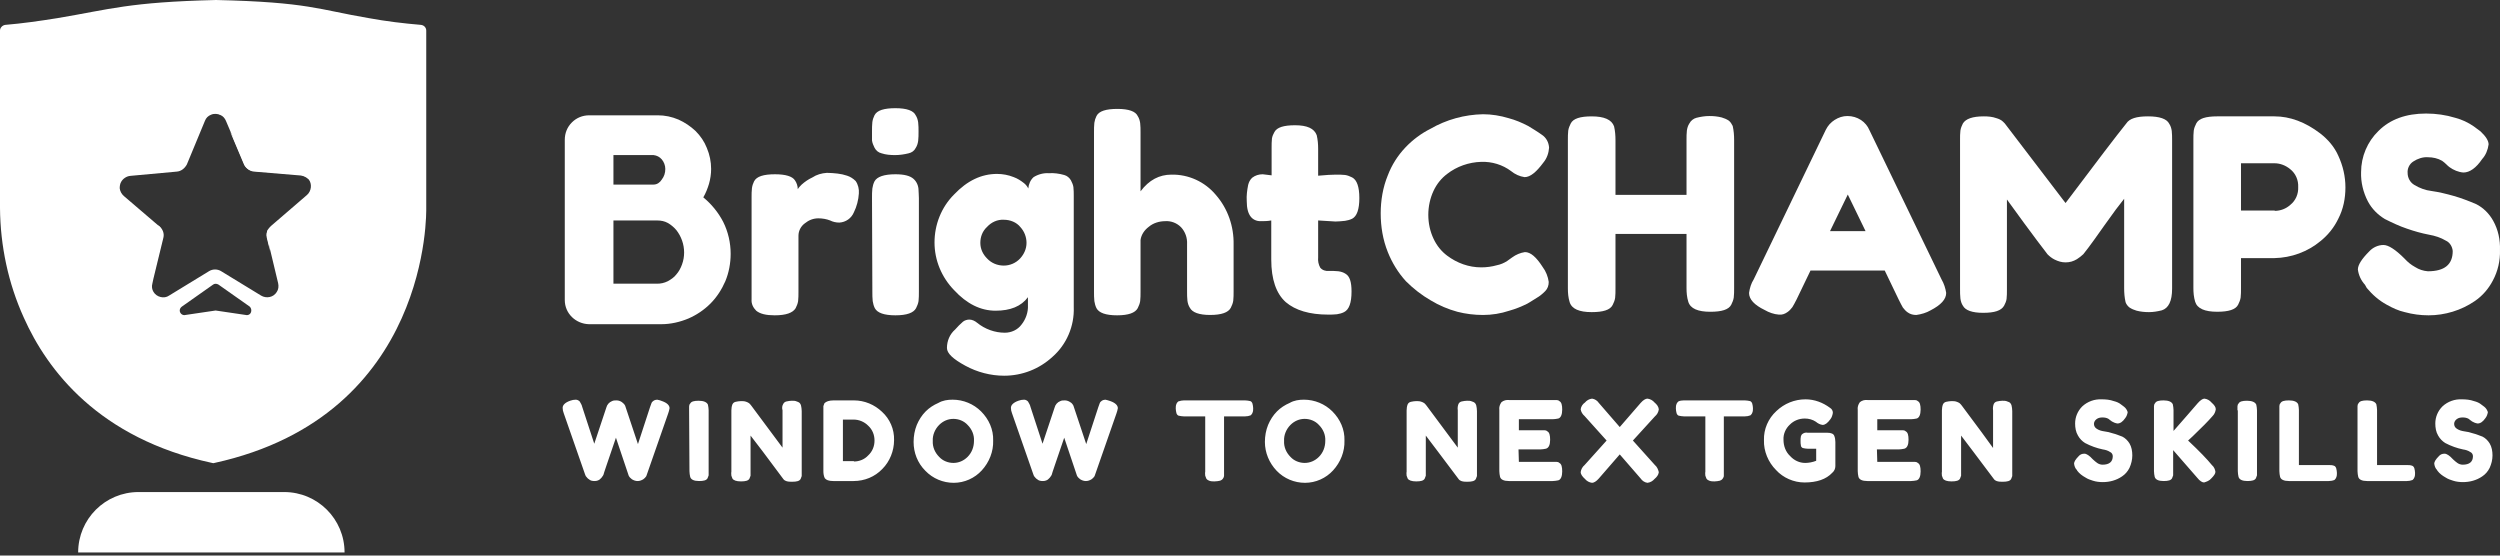
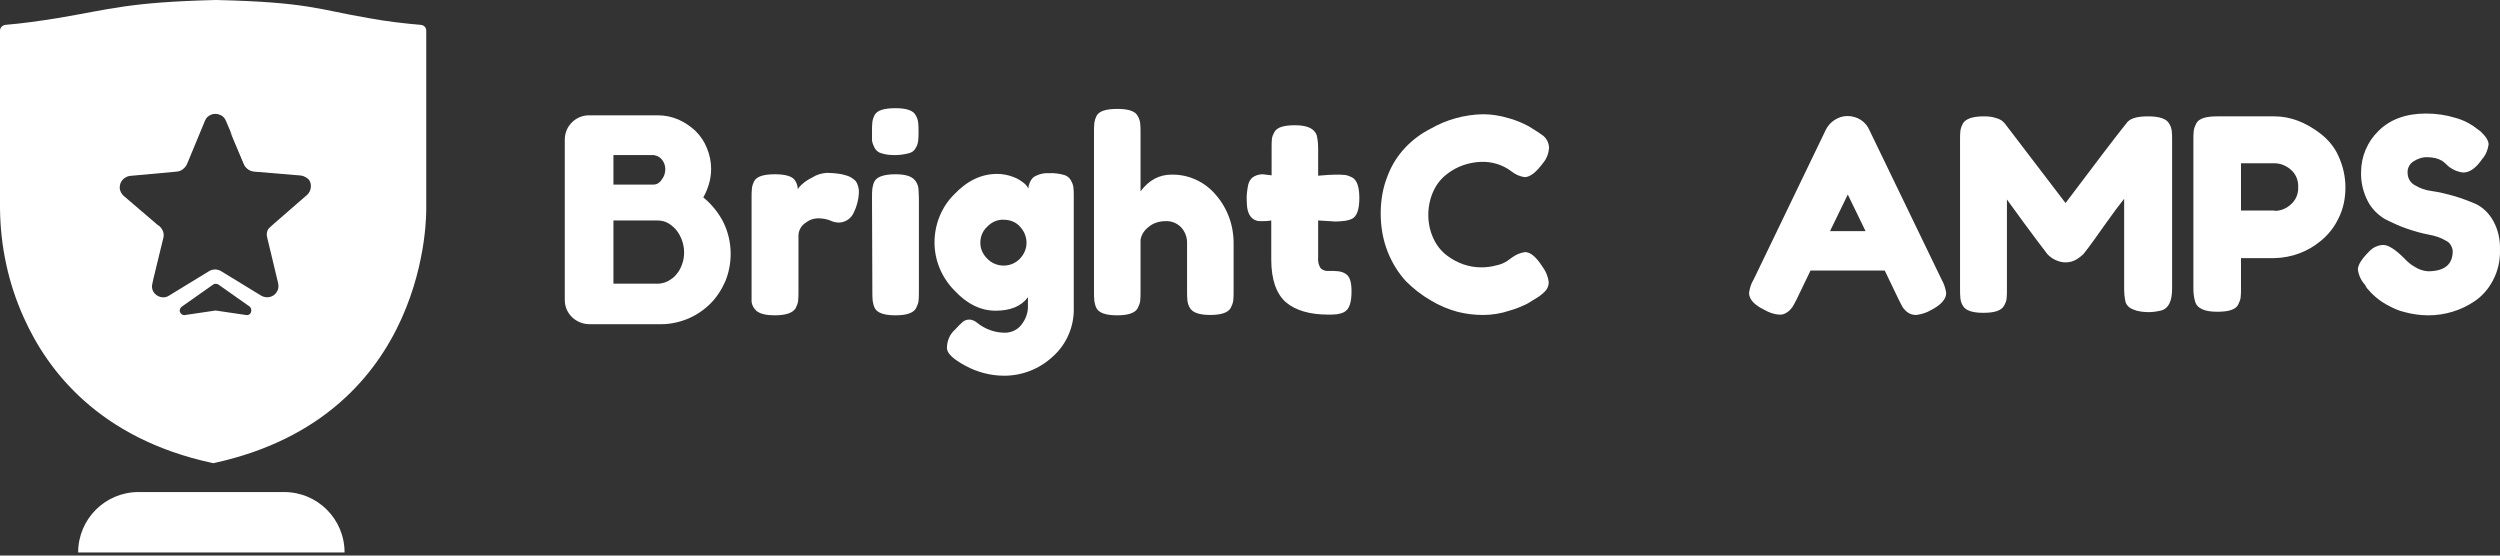
<svg xmlns="http://www.w3.org/2000/svg" width="171" height="38" viewBox="0 0 171 38" fill="none">
  <rect x="0" y="0" width="171" height="38" fill="#333333" stroke="none" />
-   <path d="M29.155 14.24V2.09C29.155 1.895 29.01 1.725 28.791 1.701C27.625 1.604 26.41 1.458 25.219 1.239C21.769 0.656 21.113 0.146 14.772 0C8.795 0.146 7.556 0.632 3.936 1.239C2.721 1.434 1.531 1.604 0.364 1.701C0.17 1.725 0 1.895 0 2.09V14.24C0.024 16.816 0.559 19.368 1.628 21.725C3.231 25.321 6.754 29.987 14.505 31.664C14.553 31.688 14.626 31.688 14.675 31.664C29.496 28.407 29.155 14.362 29.155 14.24ZM17.129 21.433C17.08 21.506 16.983 21.555 16.886 21.555L14.748 21.239L12.61 21.555C12.44 21.555 12.294 21.409 12.294 21.239C12.294 21.142 12.342 21.044 12.44 20.971L14.578 19.465C14.675 19.392 14.821 19.392 14.942 19.465L17.08 20.971C17.202 21.093 17.226 21.287 17.129 21.433ZM20.992 13.341L18.538 15.455C18.465 15.528 18.392 15.601 18.344 15.674C18.246 15.844 18.222 16.038 18.271 16.233L18.489 17.132L19.024 19.368C19.073 19.586 19.048 19.805 18.927 19.975C18.708 20.34 18.222 20.437 17.858 20.218L15.112 18.541C14.869 18.396 14.553 18.396 14.31 18.541L11.565 20.218C11.395 20.34 11.176 20.364 10.982 20.315C10.569 20.218 10.302 19.805 10.423 19.392L10.496 19.052L11.176 16.257C11.249 15.966 11.128 15.674 10.909 15.479L10.836 15.431L8.479 13.414C8.309 13.268 8.212 13.074 8.188 12.879C8.188 12.733 8.212 12.563 8.285 12.442C8.406 12.223 8.649 12.053 8.917 12.029L12.1 11.737C12.391 11.713 12.634 11.518 12.78 11.251L14.019 8.262C14.092 8.068 14.238 7.922 14.432 7.849C14.651 7.752 14.894 7.776 15.088 7.873C15.258 7.946 15.38 8.092 15.452 8.262L15.793 9.064L16.716 11.251C16.837 11.518 17.08 11.713 17.372 11.737L20.579 12.005C20.725 12.029 20.87 12.077 20.992 12.175C21.041 12.199 21.065 12.248 21.113 12.272C21.356 12.563 21.308 13.074 20.992 13.341Z" fill="white" />
+   <path d="M29.155 14.24V2.09C29.155 1.895 29.01 1.725 28.791 1.701C27.625 1.604 26.41 1.458 25.219 1.239C21.769 0.656 21.113 0.146 14.772 0C8.795 0.146 7.556 0.632 3.936 1.239C2.721 1.434 1.531 1.604 0.364 1.701C0.17 1.725 0 1.895 0 2.09V14.24C0.024 16.816 0.559 19.368 1.628 21.725C3.231 25.321 6.754 29.987 14.505 31.664C14.553 31.688 14.626 31.688 14.675 31.664C29.496 28.407 29.155 14.362 29.155 14.24ZM17.129 21.433C17.08 21.506 16.983 21.555 16.886 21.555L14.748 21.239L12.61 21.555C12.44 21.555 12.294 21.409 12.294 21.239C12.294 21.142 12.342 21.044 12.44 20.971L14.578 19.465C14.675 19.392 14.821 19.392 14.942 19.465L17.08 20.971C17.202 21.093 17.226 21.287 17.129 21.433ZM20.992 13.341C18.465 15.528 18.392 15.601 18.344 15.674C18.246 15.844 18.222 16.038 18.271 16.233L18.489 17.132L19.024 19.368C19.073 19.586 19.048 19.805 18.927 19.975C18.708 20.34 18.222 20.437 17.858 20.218L15.112 18.541C14.869 18.396 14.553 18.396 14.31 18.541L11.565 20.218C11.395 20.34 11.176 20.364 10.982 20.315C10.569 20.218 10.302 19.805 10.423 19.392L10.496 19.052L11.176 16.257C11.249 15.966 11.128 15.674 10.909 15.479L10.836 15.431L8.479 13.414C8.309 13.268 8.212 13.074 8.188 12.879C8.188 12.733 8.212 12.563 8.285 12.442C8.406 12.223 8.649 12.053 8.917 12.029L12.1 11.737C12.391 11.713 12.634 11.518 12.78 11.251L14.019 8.262C14.092 8.068 14.238 7.922 14.432 7.849C14.651 7.752 14.894 7.776 15.088 7.873C15.258 7.946 15.38 8.092 15.452 8.262L15.793 9.064L16.716 11.251C16.837 11.518 17.08 11.713 17.372 11.737L20.579 12.005C20.725 12.029 20.87 12.077 20.992 12.175C21.041 12.199 21.065 12.248 21.113 12.272C21.356 12.563 21.308 13.074 20.992 13.341Z" fill="white" />
  <path d="M11.128 16.257L10.447 19.051L10.787 15.406L10.86 15.455C11.079 15.649 11.176 15.965 11.128 16.257Z" fill="white" />
  <path d="M15.04 7.825C14.845 7.727 14.602 7.703 14.383 7.8C14.189 7.873 14.043 8.019 13.97 8.213L12.731 11.202C12.61 11.47 12.367 11.664 12.051 11.688L8.868 11.98C8.601 12.004 8.358 12.174 8.237 12.393C8.188 12.345 8.164 12.296 8.164 12.223C8.115 12.004 8.261 11.786 8.455 11.737L12.245 10.886L14.213 7.557C14.238 7.509 14.286 7.484 14.311 7.46C14.505 7.339 14.748 7.387 14.894 7.557L15.04 7.825Z" fill="white" />
-   <path d="M18.465 17.155L18.246 16.256C18.198 16.062 18.246 15.867 18.319 15.697L18.465 17.155Z" fill="white" />
  <path d="M20.945 12.126C20.823 12.029 20.677 11.98 20.532 11.956L17.324 11.689C17.033 11.664 16.766 11.47 16.668 11.203L15.745 9.016L16.863 10.911L20.653 11.762C20.726 11.786 20.774 11.81 20.823 11.859C20.92 11.932 20.945 12.029 20.945 12.126Z" fill="white" />
  <path d="M9.476 33.656H19.438C21.721 33.656 23.568 35.503 23.568 37.787H5.346C5.346 35.503 7.192 33.656 9.476 33.656Z" fill="white" />
-   <path d="M45.288 27.436C45.628 27.557 45.798 27.727 45.798 27.922C45.774 28.043 45.75 28.165 45.701 28.286L44.243 32.466C44.219 32.515 44.219 32.563 44.195 32.587C44.146 32.66 44.074 32.733 44.001 32.782C43.879 32.855 43.758 32.903 43.612 32.903C43.466 32.903 43.345 32.855 43.223 32.782C43.126 32.709 43.053 32.636 43.004 32.539L42.13 29.939C41.571 31.591 41.279 32.417 41.279 32.466C41.255 32.515 41.231 32.563 41.206 32.587C41.182 32.636 41.134 32.685 41.085 32.733C40.988 32.855 40.818 32.903 40.672 32.903C40.526 32.903 40.38 32.879 40.283 32.782C40.186 32.733 40.138 32.636 40.065 32.563L40.016 32.442L38.558 28.262C38.51 28.14 38.485 28.019 38.485 27.897C38.485 27.703 38.655 27.533 38.996 27.411C39.117 27.363 39.263 27.338 39.384 27.338C39.481 27.338 39.579 27.387 39.652 27.46C39.724 27.581 39.797 27.703 39.822 27.825L40.648 30.352L41.474 27.873C41.522 27.679 41.668 27.509 41.862 27.436C41.96 27.387 42.057 27.387 42.178 27.387C42.3 27.387 42.446 27.436 42.543 27.509C42.64 27.581 42.713 27.654 42.761 27.752L43.636 30.376L44.462 27.849C44.511 27.727 44.535 27.654 44.559 27.581C44.584 27.509 44.632 27.46 44.705 27.411C44.778 27.363 44.875 27.338 44.948 27.338C45.07 27.363 45.191 27.387 45.288 27.436ZM47.135 28.067C47.135 27.97 47.135 27.897 47.135 27.8C47.135 27.727 47.159 27.654 47.208 27.606C47.281 27.46 47.475 27.411 47.791 27.411C48.131 27.411 48.35 27.509 48.422 27.679C48.447 27.8 48.471 27.946 48.471 28.067V32.247C48.471 32.344 48.471 32.417 48.471 32.515C48.447 32.587 48.422 32.66 48.398 32.709C48.325 32.855 48.131 32.903 47.815 32.903C47.475 32.903 47.256 32.806 47.208 32.612C47.183 32.49 47.159 32.369 47.159 32.223L47.135 28.067ZM53.573 27.63C53.622 27.533 53.695 27.484 53.792 27.46C53.913 27.436 54.035 27.411 54.156 27.411C54.278 27.411 54.399 27.411 54.496 27.46C54.569 27.484 54.642 27.509 54.691 27.557C54.739 27.606 54.764 27.654 54.788 27.727C54.812 27.849 54.837 27.97 54.837 28.116V32.296C54.837 32.393 54.837 32.466 54.837 32.563C54.812 32.636 54.788 32.709 54.764 32.758C54.691 32.903 54.496 32.952 54.181 32.952C54.035 32.952 53.913 32.952 53.768 32.903C53.695 32.879 53.622 32.831 53.573 32.758C52.456 31.251 51.703 30.255 51.338 29.793V32.272C51.338 32.369 51.338 32.442 51.338 32.539C51.314 32.612 51.289 32.685 51.265 32.733C51.192 32.879 50.998 32.928 50.682 32.928C50.366 32.928 50.172 32.855 50.099 32.733C50.075 32.66 50.05 32.612 50.026 32.539C50.026 32.442 50.002 32.369 50.026 32.272V28.067C50.026 27.922 50.05 27.776 50.099 27.654C50.148 27.557 50.22 27.509 50.318 27.484C50.439 27.46 50.561 27.436 50.682 27.436C50.803 27.436 50.925 27.436 51.047 27.484C51.119 27.509 51.168 27.533 51.241 27.581C51.314 27.654 51.362 27.703 51.411 27.776C52.48 29.21 53.184 30.157 53.525 30.619V28.067C53.476 27.897 53.5 27.752 53.573 27.63ZM57.023 27.387H58.408C59.137 27.387 59.817 27.679 60.328 28.165C60.862 28.651 61.178 29.355 61.154 30.109C61.154 30.838 60.862 31.567 60.352 32.077C59.842 32.612 59.137 32.903 58.384 32.903H56.999C56.683 32.903 56.513 32.831 56.416 32.709C56.343 32.563 56.319 32.393 56.319 32.223V28.043C56.319 27.946 56.319 27.873 56.319 27.776C56.343 27.703 56.367 27.63 56.392 27.581C56.513 27.46 56.708 27.387 57.023 27.387ZM58.408 31.567C58.773 31.567 59.137 31.421 59.38 31.154C59.672 30.886 59.817 30.522 59.817 30.133C59.817 29.744 59.672 29.38 59.38 29.113C59.113 28.845 58.748 28.699 58.384 28.699H57.655V31.543H58.408V31.567ZM65.163 27.338C65.891 27.338 66.596 27.63 67.106 28.14C67.641 28.675 67.957 29.38 67.932 30.133C67.957 30.886 67.665 31.615 67.155 32.174C66.669 32.709 65.964 33.025 65.235 33.025C64.507 33.025 63.802 32.733 63.292 32.199C62.757 31.664 62.49 30.959 62.49 30.23C62.49 29.817 62.563 29.428 62.709 29.064C62.854 28.724 63.049 28.408 63.316 28.14C63.559 27.897 63.851 27.703 64.191 27.557C64.482 27.387 64.822 27.338 65.163 27.338ZM63.802 30.157C63.778 30.57 63.948 30.959 64.239 31.251C64.482 31.518 64.847 31.664 65.211 31.664C65.576 31.664 65.916 31.518 66.183 31.251C66.475 30.959 66.62 30.57 66.62 30.157C66.645 29.744 66.475 29.355 66.183 29.064C65.94 28.797 65.576 28.651 65.211 28.651C64.847 28.651 64.507 28.797 64.239 29.064C63.948 29.355 63.778 29.769 63.802 30.157ZM75.95 27.436C76.29 27.557 76.46 27.727 76.46 27.922C76.436 28.043 76.412 28.165 76.363 28.286L74.905 32.466C74.881 32.515 74.881 32.563 74.857 32.587C74.808 32.66 74.735 32.733 74.662 32.782C74.541 32.855 74.419 32.903 74.274 32.903C74.128 32.903 74.006 32.855 73.885 32.782C73.788 32.709 73.715 32.636 73.666 32.539L72.792 29.939C72.233 31.591 71.941 32.417 71.941 32.466C71.917 32.515 71.893 32.563 71.868 32.587C71.844 32.636 71.795 32.685 71.747 32.733C71.65 32.855 71.48 32.903 71.334 32.903C71.188 32.903 71.042 32.879 70.945 32.782C70.848 32.733 70.799 32.636 70.726 32.563L70.678 32.442L69.22 28.262C69.171 28.14 69.147 28.019 69.147 27.897C69.147 27.703 69.317 27.533 69.657 27.411C69.779 27.363 69.925 27.338 70.046 27.338C70.143 27.338 70.24 27.387 70.313 27.46C70.386 27.581 70.459 27.703 70.483 27.825L71.309 30.352L72.136 27.873C72.184 27.679 72.33 27.509 72.524 27.436C72.621 27.387 72.719 27.387 72.84 27.387C72.962 27.387 73.107 27.436 73.205 27.509C73.302 27.557 73.375 27.654 73.423 27.752L74.298 30.376L75.124 27.849C75.173 27.727 75.197 27.654 75.221 27.581C75.246 27.509 75.294 27.46 75.367 27.411C75.44 27.363 75.537 27.338 75.61 27.338C75.707 27.363 75.829 27.387 75.95 27.436ZM80.979 27.387H85.158C85.28 27.387 85.401 27.411 85.523 27.436C85.596 27.46 85.644 27.533 85.668 27.606C85.693 27.703 85.717 27.825 85.717 27.922C85.717 28.019 85.717 28.14 85.668 28.238C85.644 28.311 85.596 28.359 85.547 28.408C85.426 28.456 85.304 28.481 85.158 28.481H83.725V32.272C83.725 32.369 83.725 32.442 83.725 32.539C83.725 32.612 83.701 32.66 83.652 32.733C83.603 32.806 83.531 32.855 83.458 32.879C83.336 32.903 83.215 32.928 83.069 32.928C82.947 32.928 82.826 32.928 82.704 32.879C82.632 32.855 82.559 32.806 82.51 32.733C82.486 32.66 82.461 32.612 82.437 32.539C82.437 32.442 82.413 32.369 82.437 32.272V28.481H80.979C80.858 28.481 80.736 28.456 80.615 28.432C80.542 28.408 80.493 28.335 80.469 28.262C80.445 28.165 80.421 28.043 80.421 27.946C80.421 27.849 80.421 27.727 80.469 27.63C80.493 27.557 80.542 27.509 80.591 27.46C80.736 27.411 80.858 27.387 80.979 27.387ZM89.192 27.338C89.92 27.338 90.625 27.63 91.135 28.14C91.67 28.675 91.986 29.38 91.961 30.133C91.986 30.886 91.694 31.615 91.184 32.174C90.698 32.709 89.993 33.025 89.264 33.025C88.535 33.025 87.831 32.733 87.321 32.199C86.811 31.664 86.519 30.959 86.519 30.23C86.519 29.817 86.592 29.428 86.738 29.064C86.883 28.724 87.078 28.408 87.345 28.14C87.588 27.897 87.879 27.703 88.22 27.557C88.511 27.387 88.851 27.338 89.192 27.338ZM87.831 30.157C87.807 30.57 87.977 30.959 88.268 31.251C88.511 31.518 88.876 31.664 89.24 31.664C89.605 31.664 89.945 31.518 90.212 31.251C90.504 30.959 90.649 30.57 90.649 30.157C90.674 29.744 90.504 29.355 90.212 29.064C89.969 28.797 89.605 28.651 89.24 28.651C88.876 28.651 88.535 28.797 88.268 29.064C87.977 29.355 87.807 29.769 87.831 30.157ZM99.76 27.63C99.809 27.533 99.882 27.484 99.979 27.46C100.1 27.436 100.222 27.411 100.343 27.411C100.465 27.411 100.586 27.411 100.684 27.46C100.756 27.484 100.829 27.509 100.878 27.557C100.927 27.606 100.951 27.654 100.975 27.727C100.999 27.849 101.024 27.97 101.024 28.116V32.296C101.024 32.393 101.024 32.466 101.024 32.563C100.999 32.636 100.975 32.709 100.951 32.758C100.878 32.903 100.684 32.952 100.368 32.952C100.222 32.952 100.1 32.952 99.955 32.903C99.882 32.879 99.809 32.831 99.76 32.758C98.618 31.251 97.889 30.255 97.525 29.793V32.272C97.525 32.369 97.525 32.442 97.525 32.539C97.501 32.612 97.477 32.685 97.452 32.733C97.379 32.879 97.185 32.928 96.869 32.928C96.553 32.928 96.359 32.855 96.286 32.733C96.262 32.66 96.237 32.612 96.213 32.539C96.213 32.442 96.189 32.369 96.213 32.272V28.067C96.213 27.922 96.237 27.776 96.286 27.654C96.335 27.557 96.407 27.509 96.505 27.484C96.626 27.46 96.748 27.436 96.869 27.436C96.991 27.436 97.112 27.436 97.234 27.484C97.306 27.509 97.355 27.533 97.428 27.581C97.501 27.654 97.549 27.703 97.598 27.776C98.667 29.21 99.372 30.157 99.712 30.619V28.067C99.687 27.897 99.712 27.752 99.76 27.63ZM103.891 31.591H106.199C106.296 31.591 106.369 31.591 106.466 31.591C106.539 31.591 106.612 31.615 106.66 31.664C106.806 31.737 106.855 31.931 106.855 32.247C106.855 32.587 106.758 32.806 106.588 32.855C106.466 32.879 106.32 32.903 106.199 32.903H103.21C102.87 32.903 102.652 32.806 102.603 32.612C102.579 32.49 102.554 32.369 102.554 32.223V28.043C102.53 27.849 102.579 27.679 102.7 27.509C102.846 27.387 103.04 27.338 103.235 27.363H106.199C106.296 27.363 106.369 27.363 106.466 27.363C106.539 27.363 106.612 27.387 106.66 27.436C106.806 27.509 106.855 27.703 106.855 28.019C106.855 28.359 106.758 28.578 106.588 28.627C106.466 28.651 106.32 28.675 106.199 28.675H103.891V29.428H105.373C105.47 29.428 105.543 29.428 105.64 29.428C105.713 29.428 105.786 29.453 105.834 29.501C105.98 29.574 106.029 29.769 106.029 30.084C106.029 30.425 105.932 30.643 105.737 30.692C105.616 30.716 105.47 30.741 105.348 30.741H103.866L103.891 31.591ZM111.69 30.133L113.196 31.81C113.342 31.931 113.415 32.102 113.463 32.296C113.439 32.49 113.318 32.636 113.172 32.758C113.05 32.903 112.88 33.001 112.686 33.025C112.492 33.001 112.321 32.879 112.224 32.733L110.791 31.081L109.357 32.733C109.187 32.928 109.017 33.025 108.896 33.025C108.701 33.001 108.531 32.903 108.41 32.758C108.215 32.587 108.118 32.417 108.118 32.296C108.143 32.102 108.24 31.931 108.385 31.81L109.892 30.133L108.385 28.456C108.24 28.335 108.143 28.165 108.118 27.995C108.143 27.8 108.264 27.63 108.41 27.533C108.531 27.387 108.701 27.29 108.896 27.266C109.09 27.29 109.26 27.411 109.357 27.557L110.791 29.21L112.224 27.557C112.394 27.363 112.564 27.266 112.686 27.266C112.88 27.29 113.05 27.387 113.172 27.533C113.318 27.654 113.439 27.8 113.463 27.995C113.439 28.189 113.342 28.359 113.196 28.481L111.69 30.133ZM115.164 27.387H119.343C119.465 27.387 119.586 27.411 119.707 27.436C119.78 27.46 119.829 27.533 119.853 27.606C119.878 27.703 119.902 27.825 119.902 27.922C119.902 28.019 119.902 28.14 119.853 28.238C119.829 28.311 119.78 28.359 119.732 28.408C119.61 28.456 119.489 28.481 119.343 28.481H117.91V32.272C117.91 32.369 117.91 32.442 117.91 32.539C117.91 32.612 117.885 32.66 117.837 32.733C117.788 32.806 117.715 32.855 117.642 32.879C117.521 32.903 117.399 32.928 117.278 32.928C117.156 32.928 117.035 32.928 116.913 32.879C116.841 32.855 116.768 32.806 116.719 32.733C116.695 32.66 116.67 32.612 116.646 32.539C116.646 32.442 116.622 32.369 116.646 32.272V28.481H115.188C115.067 28.481 114.945 28.456 114.824 28.432C114.751 28.408 114.702 28.335 114.678 28.262C114.654 28.165 114.63 28.043 114.63 27.946C114.63 27.849 114.63 27.727 114.678 27.63C114.702 27.557 114.751 27.509 114.8 27.46C114.897 27.411 115.018 27.387 115.164 27.387ZM123.643 29.599H124.98C125.247 29.599 125.417 29.671 125.466 29.817C125.514 29.939 125.539 30.084 125.539 30.23V31.883C125.539 32.053 125.466 32.223 125.32 32.344C124.907 32.782 124.275 33.001 123.425 33.001C122.696 33.001 121.967 32.685 121.481 32.15C120.947 31.615 120.631 30.862 120.655 30.109C120.631 29.355 120.947 28.627 121.505 28.116C122.04 27.606 122.745 27.314 123.498 27.314C124.105 27.314 124.688 27.533 125.174 27.897C125.296 27.97 125.368 28.092 125.368 28.238C125.344 28.384 125.296 28.554 125.198 28.675C125.004 28.942 124.834 29.064 124.664 29.064C124.494 29.04 124.348 28.967 124.202 28.845C123.984 28.699 123.716 28.627 123.449 28.627C123.06 28.627 122.696 28.772 122.429 29.04C122.137 29.307 121.967 29.696 121.991 30.084C121.991 30.498 122.137 30.911 122.453 31.202C122.72 31.494 123.085 31.664 123.473 31.664C123.716 31.664 123.984 31.615 124.227 31.518V30.692H123.643C123.522 30.692 123.425 30.668 123.303 30.643C123.23 30.595 123.182 30.546 123.182 30.473C123.158 30.376 123.158 30.255 123.158 30.157C123.158 30.06 123.158 29.939 123.182 29.841C123.206 29.769 123.23 29.72 123.303 29.671C123.401 29.599 123.522 29.574 123.643 29.599ZM128.406 31.591H130.714C130.811 31.591 130.884 31.591 130.981 31.591C131.054 31.591 131.127 31.615 131.175 31.664C131.321 31.737 131.37 31.931 131.37 32.247C131.37 32.587 131.272 32.806 131.102 32.855C130.981 32.879 130.835 32.903 130.714 32.903H127.725C127.385 32.903 127.166 32.806 127.118 32.612C127.094 32.49 127.069 32.369 127.069 32.223V28.043C127.045 27.849 127.094 27.679 127.215 27.509C127.361 27.387 127.555 27.338 127.75 27.363H130.714C130.811 27.363 130.884 27.363 130.981 27.363C131.054 27.363 131.127 27.387 131.175 27.436C131.321 27.509 131.37 27.703 131.37 28.019C131.37 28.359 131.272 28.578 131.102 28.627C130.981 28.651 130.835 28.675 130.714 28.675H128.406V29.428H129.888C129.985 29.428 130.058 29.428 130.155 29.428C130.228 29.428 130.301 29.453 130.349 29.501C130.495 29.574 130.544 29.769 130.544 30.084C130.544 30.425 130.446 30.643 130.252 30.692C130.131 30.716 129.985 30.741 129.863 30.741H128.381L128.406 31.591ZM136.375 27.63C136.423 27.533 136.496 27.484 136.593 27.46C136.715 27.436 136.836 27.411 136.958 27.411C137.079 27.411 137.201 27.411 137.298 27.46C137.371 27.484 137.444 27.509 137.492 27.557C137.541 27.606 137.565 27.654 137.589 27.727C137.614 27.849 137.638 27.97 137.638 28.116V32.296C137.638 32.393 137.638 32.466 137.638 32.563C137.614 32.636 137.589 32.709 137.565 32.758C137.492 32.903 137.298 32.952 136.982 32.952C136.836 32.952 136.715 32.952 136.569 32.903C136.496 32.879 136.423 32.831 136.375 32.758C135.233 31.251 134.504 30.255 134.139 29.793V32.272C134.139 32.369 134.139 32.442 134.139 32.539C134.115 32.612 134.091 32.685 134.067 32.733C133.994 32.879 133.799 32.928 133.483 32.928C133.168 32.928 132.973 32.855 132.9 32.733C132.876 32.66 132.852 32.612 132.827 32.539C132.827 32.442 132.803 32.369 132.827 32.272V28.067C132.827 27.922 132.852 27.776 132.9 27.654C132.949 27.557 133.022 27.509 133.119 27.484C133.24 27.46 133.362 27.436 133.483 27.436C133.605 27.436 133.726 27.436 133.848 27.484C133.921 27.509 133.969 27.533 134.042 27.581C134.115 27.654 134.164 27.703 134.212 27.776C135.281 29.21 135.986 30.157 136.326 30.643V28.092C136.302 27.897 136.326 27.752 136.375 27.63ZM142.06 32.15C141.938 32.029 141.89 31.883 141.866 31.713C141.866 31.591 141.963 31.421 142.181 31.202C142.279 31.081 142.424 31.032 142.57 31.032C142.716 31.032 142.91 31.154 143.153 31.421C143.25 31.518 143.348 31.591 143.445 31.664C143.542 31.737 143.688 31.785 143.809 31.785C144.271 31.785 144.514 31.591 144.514 31.202C144.514 31.081 144.441 30.959 144.32 30.911C144.174 30.814 144.004 30.765 143.834 30.741C143.615 30.692 143.421 30.643 143.226 30.57C143.008 30.498 142.813 30.4 142.619 30.303C142.424 30.182 142.254 30.012 142.133 29.793C141.987 29.55 141.938 29.258 141.938 28.967C141.938 28.529 142.109 28.116 142.424 27.8C142.789 27.46 143.275 27.29 143.761 27.314C144.028 27.314 144.32 27.338 144.587 27.436C144.781 27.484 144.951 27.557 145.097 27.679L145.291 27.825C145.413 27.922 145.486 28.043 145.534 28.189C145.51 28.335 145.461 28.481 145.364 28.602C145.194 28.845 145.024 28.967 144.83 28.967C144.684 28.942 144.562 28.894 144.441 28.821C144.417 28.797 144.392 28.772 144.344 28.748C144.295 28.724 144.271 28.675 144.222 28.651C144.101 28.578 143.955 28.554 143.809 28.554C143.664 28.554 143.518 28.578 143.396 28.675C143.299 28.748 143.226 28.869 143.226 28.991C143.226 29.137 143.299 29.258 143.421 29.331C143.566 29.428 143.736 29.477 143.906 29.501C144.125 29.526 144.32 29.574 144.538 29.647C144.757 29.696 144.951 29.793 145.17 29.866C145.364 29.963 145.534 30.133 145.656 30.328C145.802 30.57 145.85 30.862 145.85 31.154C145.85 31.445 145.777 31.737 145.656 32.004C145.534 32.247 145.364 32.442 145.146 32.587C144.757 32.855 144.295 32.976 143.834 32.976C143.615 32.976 143.372 32.952 143.153 32.879C142.983 32.831 142.789 32.758 142.643 32.66C142.424 32.539 142.23 32.393 142.084 32.199L142.06 32.15ZM149.665 30.133C150.442 30.862 150.977 31.421 151.293 31.81C151.438 31.931 151.511 32.102 151.535 32.272C151.535 32.393 151.438 32.539 151.244 32.733C151.122 32.879 150.928 32.952 150.758 33.001C150.637 33.001 150.466 32.903 150.296 32.685L148.644 30.789V32.247C148.644 32.344 148.644 32.417 148.644 32.515C148.62 32.587 148.596 32.66 148.571 32.709C148.498 32.855 148.304 32.903 147.988 32.903C147.648 32.903 147.429 32.806 147.381 32.612C147.357 32.49 147.332 32.369 147.332 32.223V28.043C147.332 27.946 147.332 27.873 147.332 27.776C147.332 27.703 147.357 27.63 147.405 27.581C147.478 27.436 147.672 27.387 147.988 27.387C148.328 27.387 148.547 27.484 148.62 27.654C148.644 27.776 148.669 27.922 148.669 28.043V29.477C149.349 28.699 149.908 28.067 150.321 27.581C150.491 27.387 150.661 27.266 150.782 27.266C150.977 27.29 151.147 27.387 151.268 27.533C151.463 27.703 151.56 27.849 151.56 27.995C151.535 28.165 151.463 28.335 151.341 28.456C151.05 28.797 150.588 29.258 149.981 29.841L149.665 30.133ZM153.042 28.067C153.042 27.97 153.042 27.897 153.042 27.8C153.042 27.727 153.066 27.654 153.115 27.606C153.188 27.46 153.382 27.411 153.698 27.411C154.038 27.411 154.257 27.509 154.33 27.679C154.354 27.8 154.378 27.946 154.378 28.067V32.247C154.378 32.344 154.378 32.417 154.378 32.515C154.354 32.587 154.33 32.66 154.305 32.709C154.232 32.855 154.038 32.903 153.722 32.903C153.382 32.903 153.163 32.806 153.115 32.612C153.09 32.49 153.066 32.369 153.066 32.223V28.067H153.042ZM157.245 31.81H159.286C159.407 31.81 159.529 31.81 159.65 31.858C159.723 31.883 159.772 31.956 159.796 32.029C159.82 32.126 159.845 32.247 159.845 32.344C159.845 32.442 159.845 32.563 159.796 32.66C159.772 32.733 159.723 32.782 159.675 32.831C159.553 32.879 159.407 32.903 159.286 32.903H156.565C156.225 32.903 156.006 32.806 155.957 32.612C155.933 32.49 155.909 32.369 155.909 32.223V28.043C155.909 27.946 155.909 27.873 155.909 27.776C155.909 27.703 155.933 27.63 155.982 27.581C156.055 27.436 156.249 27.387 156.565 27.387C156.905 27.387 157.124 27.484 157.196 27.654C157.221 27.776 157.245 27.922 157.245 28.043V31.81ZM162.59 31.81H164.631C164.753 31.81 164.874 31.81 164.996 31.858C165.068 31.883 165.117 31.956 165.141 32.029C165.166 32.126 165.19 32.247 165.19 32.344C165.19 32.442 165.19 32.563 165.141 32.66C165.117 32.733 165.068 32.782 165.02 32.831C164.898 32.879 164.753 32.903 164.631 32.903H161.91C161.57 32.903 161.351 32.806 161.303 32.612C161.278 32.49 161.254 32.369 161.254 32.223V28.043C161.254 27.946 161.254 27.873 161.254 27.776C161.254 27.703 161.278 27.63 161.327 27.581C161.4 27.436 161.594 27.387 161.91 27.387C162.25 27.387 162.469 27.484 162.542 27.654C162.566 27.776 162.59 27.922 162.59 28.043V31.81ZM166.696 32.15C166.575 32.029 166.526 31.883 166.502 31.713C166.502 31.591 166.599 31.421 166.818 31.202C166.915 31.081 167.061 31.032 167.207 31.032C167.352 31.032 167.547 31.154 167.79 31.421C167.887 31.518 167.984 31.591 168.081 31.664C168.178 31.737 168.324 31.785 168.446 31.785C168.907 31.785 169.15 31.591 169.15 31.202C169.15 31.081 169.077 30.959 168.956 30.911C168.81 30.814 168.64 30.765 168.47 30.741C168.251 30.692 168.057 30.643 167.863 30.57C167.644 30.498 167.449 30.4 167.255 30.303C167.061 30.182 166.891 30.012 166.769 29.793C166.623 29.55 166.575 29.258 166.575 28.967C166.575 28.529 166.745 28.116 167.061 27.8C167.425 27.46 167.911 27.29 168.397 27.314C168.664 27.314 168.956 27.338 169.223 27.436C169.417 27.484 169.588 27.557 169.733 27.679L169.928 27.825C170.049 27.922 170.122 28.043 170.171 28.189C170.146 28.335 170.098 28.481 170.001 28.602C169.831 28.845 169.66 28.967 169.466 28.967C169.32 28.942 169.199 28.894 169.077 28.821C169.053 28.797 169.029 28.772 168.98 28.748C168.932 28.724 168.907 28.675 168.859 28.651C168.737 28.578 168.591 28.554 168.446 28.554C168.3 28.554 168.154 28.578 168.033 28.675C167.935 28.748 167.863 28.869 167.863 28.991C167.863 29.137 167.935 29.258 168.057 29.331C168.203 29.428 168.373 29.477 168.543 29.501C168.761 29.526 168.956 29.574 169.175 29.647C169.393 29.696 169.588 29.793 169.806 29.866C170.001 29.963 170.171 30.133 170.292 30.328C170.438 30.57 170.487 30.862 170.487 31.154C170.487 31.445 170.414 31.737 170.292 32.004C170.171 32.247 170.001 32.442 169.782 32.587C169.393 32.855 168.932 32.976 168.47 32.976C168.251 32.976 168.008 32.952 167.79 32.879C167.62 32.831 167.425 32.758 167.279 32.66C167.061 32.539 166.866 32.393 166.721 32.199L166.696 32.15Z" fill="white" />
  <path d="M57.944 12.018C58.163 12.09 58.357 12.212 58.527 12.382C58.697 12.625 58.77 12.941 58.746 13.232C58.721 13.67 58.6 14.132 58.406 14.521C58.236 14.934 57.847 15.201 57.41 15.225C57.191 15.225 56.972 15.177 56.778 15.079C56.535 14.982 56.243 14.934 55.976 14.934C55.636 14.934 55.32 15.055 55.053 15.274C54.785 15.468 54.615 15.784 54.615 16.124V19.964C54.615 20.183 54.615 20.377 54.591 20.596C54.567 20.766 54.494 20.936 54.421 21.082C54.227 21.398 53.765 21.568 52.988 21.568C52.404 21.568 51.991 21.471 51.724 21.252C51.505 21.033 51.384 20.766 51.408 20.474V13.5C51.408 13.281 51.408 13.087 51.433 12.868C51.457 12.698 51.505 12.552 51.578 12.406C51.748 12.066 52.234 11.92 53.012 11.92C53.741 11.92 54.202 12.066 54.373 12.333C54.494 12.504 54.567 12.722 54.567 12.941C54.64 12.819 54.737 12.722 54.834 12.625C55.053 12.431 55.296 12.261 55.563 12.139C55.855 11.945 56.195 11.847 56.559 11.823C56.802 11.823 57.045 11.847 57.288 11.872C57.507 11.896 57.725 11.945 57.944 12.018ZM59.645 13.524C59.645 13.305 59.645 13.111 59.669 12.892C59.693 12.722 59.742 12.552 59.815 12.406C59.985 12.09 60.471 11.92 61.248 11.92C61.831 11.92 62.244 12.018 62.487 12.236C62.706 12.431 62.828 12.722 62.828 13.014C62.828 13.135 62.852 13.305 62.852 13.549V19.964C62.852 20.183 62.852 20.377 62.828 20.596C62.803 20.766 62.73 20.936 62.657 21.082C62.487 21.398 62.026 21.568 61.248 21.568C60.471 21.568 60.009 21.398 59.839 21.082C59.766 20.936 59.718 20.766 59.693 20.596C59.669 20.377 59.669 20.158 59.669 19.964L59.645 13.524ZM62.633 10.122C62.536 10.316 62.366 10.438 62.147 10.487C61.856 10.559 61.54 10.608 61.224 10.608C60.908 10.608 60.592 10.584 60.301 10.487C60.082 10.438 59.912 10.292 59.815 10.098C59.742 9.952 59.669 9.782 59.645 9.612C59.645 9.417 59.645 9.199 59.645 8.98C59.645 8.761 59.645 8.567 59.669 8.348C59.693 8.178 59.742 8.032 59.815 7.886C59.985 7.546 60.471 7.4 61.248 7.4C62.026 7.4 62.487 7.571 62.633 7.886C62.73 8.032 62.779 8.202 62.803 8.372C62.828 8.591 62.828 8.786 62.828 9.004C62.828 9.223 62.828 9.417 62.803 9.636C62.779 9.806 62.73 9.976 62.633 10.122ZM70.311 20.328C69.849 20.96 69.096 21.252 68.1 21.252C67.079 21.252 66.132 20.79 65.257 19.842C64.407 18.968 63.921 17.801 63.921 16.586C63.921 15.371 64.382 14.18 65.257 13.305C66.156 12.358 67.128 11.896 68.197 11.896C68.586 11.896 68.975 11.969 69.339 12.115C69.606 12.212 69.825 12.358 70.043 12.528C70.165 12.625 70.262 12.746 70.335 12.892C70.359 12.601 70.481 12.309 70.7 12.115C71.015 11.92 71.38 11.823 71.744 11.847C72.084 11.823 72.449 11.872 72.789 11.969C72.983 12.018 73.153 12.163 73.251 12.333C73.323 12.479 73.396 12.625 73.421 12.795C73.445 13.014 73.445 13.208 73.445 13.427V21.009C73.494 22.297 72.959 23.56 71.987 24.411C71.088 25.237 69.922 25.699 68.683 25.699C67.76 25.699 66.836 25.456 66.035 25.018C65.184 24.557 64.771 24.168 64.771 23.803C64.771 23.317 64.966 22.856 65.33 22.54C65.5 22.345 65.67 22.175 65.865 22.005C65.986 21.908 66.156 21.859 66.302 21.859C66.496 21.859 66.691 21.956 66.836 22.078C67.371 22.515 68.051 22.758 68.731 22.758C69.169 22.758 69.606 22.564 69.873 22.2C70.165 21.835 70.335 21.349 70.311 20.887V20.328ZM67.055 16.61C67.055 17.023 67.225 17.388 67.517 17.68C67.808 17.995 68.221 18.166 68.659 18.166C69.072 18.166 69.485 17.995 69.776 17.68C70.043 17.388 70.214 17.023 70.214 16.61C70.214 16.221 70.068 15.833 69.801 15.541C69.533 15.201 69.096 15.031 68.659 15.031C68.221 15.007 67.808 15.201 67.517 15.517C67.201 15.808 67.055 16.197 67.055 16.61ZM80.126 11.945C81.293 11.92 82.41 12.431 83.163 13.33C83.99 14.277 84.403 15.492 84.378 16.732V19.939C84.378 20.158 84.378 20.353 84.354 20.571C84.33 20.741 84.257 20.912 84.184 21.057C84.014 21.373 83.552 21.543 82.775 21.543C82.022 21.543 81.56 21.373 81.39 21.057C81.293 20.912 81.244 20.741 81.22 20.571C81.195 20.353 81.195 20.134 81.195 19.915V16.707C81.22 16.27 81.074 15.857 80.782 15.541C80.491 15.249 80.102 15.104 79.713 15.128C79.3 15.128 78.887 15.249 78.572 15.517C78.28 15.736 78.061 16.051 78.013 16.416V19.964C78.013 20.183 78.013 20.377 77.988 20.596C77.964 20.766 77.891 20.936 77.818 21.082C77.648 21.398 77.187 21.568 76.409 21.568C75.632 21.568 75.17 21.398 75 21.082C74.927 20.936 74.879 20.766 74.854 20.596C74.83 20.377 74.83 20.158 74.83 19.964V9.029C74.83 8.81 74.83 8.615 74.854 8.397C74.879 8.227 74.927 8.081 75 7.935C75.17 7.595 75.656 7.449 76.433 7.449C77.211 7.449 77.672 7.619 77.818 7.935C77.915 8.081 77.964 8.251 77.988 8.421C78.013 8.64 78.013 8.834 78.013 9.053V13.087C78.596 12.309 79.3 11.945 80.126 11.945ZM91.351 15.152L90.161 15.079V17.607C90.136 17.85 90.185 18.093 90.306 18.311C90.452 18.482 90.671 18.554 90.89 18.53C91.108 18.53 91.327 18.53 91.546 18.554C91.716 18.579 91.886 18.627 92.032 18.724C92.323 18.895 92.445 19.283 92.445 19.939C92.445 20.717 92.275 21.179 91.934 21.349C91.789 21.422 91.618 21.471 91.448 21.495C91.254 21.519 91.035 21.519 90.841 21.519C89.578 21.519 88.606 21.227 87.95 20.669C87.294 20.085 86.954 19.113 86.954 17.753V15.079C86.711 15.128 86.443 15.128 86.201 15.128C85.933 15.128 85.69 15.007 85.544 14.812C85.374 14.593 85.277 14.253 85.277 13.743C85.253 13.378 85.302 13.014 85.374 12.649C85.423 12.455 85.496 12.309 85.642 12.163C85.86 11.993 86.103 11.92 86.371 11.92L86.978 11.993V10.098C86.978 9.879 86.978 9.685 87.002 9.466C87.026 9.32 87.099 9.15 87.172 9.029C87.342 8.713 87.804 8.567 88.582 8.567C89.408 8.567 89.894 8.786 90.064 9.247C90.136 9.563 90.161 9.855 90.161 10.171V12.018C90.695 11.969 91.108 11.945 91.376 11.945C91.594 11.945 91.789 11.945 92.007 11.969C92.177 11.993 92.347 12.066 92.493 12.139C92.809 12.309 92.979 12.771 92.979 13.549C92.979 14.326 92.809 14.788 92.493 14.958C92.347 15.031 92.177 15.079 92.007 15.104C91.764 15.128 91.546 15.152 91.351 15.152Z" fill="white" />
  <path d="M41.959 12.625H44.705C44.948 12.625 45.142 12.479 45.264 12.285C45.434 12.066 45.507 11.823 45.507 11.556C45.507 11.313 45.41 11.07 45.264 10.9C45.118 10.73 44.924 10.633 44.705 10.608H41.959V12.625ZM41.959 15.08V19.405H44.948C45.191 19.405 45.434 19.357 45.677 19.235C45.895 19.114 46.114 18.968 46.26 18.773C46.43 18.579 46.551 18.36 46.649 18.093C46.746 17.826 46.794 17.558 46.794 17.267C46.794 17 46.746 16.708 46.649 16.441C46.551 16.173 46.43 15.954 46.26 15.736C46.09 15.541 45.895 15.371 45.677 15.25C45.458 15.128 45.215 15.08 44.948 15.08H41.959ZM38.631 9.563C38.631 9.102 38.801 8.689 39.117 8.373C39.433 8.057 39.846 7.887 40.307 7.887H44.996C45.482 7.887 45.944 7.984 46.406 8.178C46.843 8.373 47.232 8.64 47.572 8.956C47.912 9.296 48.179 9.685 48.349 10.122C48.544 10.584 48.641 11.07 48.641 11.556C48.641 11.896 48.592 12.236 48.495 12.577C48.398 12.893 48.276 13.209 48.106 13.5C48.665 13.962 49.127 14.521 49.467 15.177C49.807 15.857 49.977 16.611 49.977 17.364C49.977 17.996 49.856 18.652 49.613 19.235C49.37 19.794 49.03 20.329 48.592 20.766C48.155 21.203 47.645 21.544 47.086 21.787C46.503 22.03 45.871 22.175 45.239 22.175H40.283C39.384 22.151 38.631 21.447 38.631 20.523C38.631 20.499 38.631 20.499 38.631 20.474V9.563Z" fill="white" />
  <path d="M103.09 17.851L103.43 17.608C103.697 17.413 103.989 17.292 104.305 17.243C104.693 17.243 105.082 17.583 105.519 18.264C105.738 18.555 105.884 18.92 105.933 19.284C105.933 19.527 105.86 19.746 105.69 19.916C105.519 20.086 105.325 20.256 105.106 20.378C104.888 20.524 104.669 20.645 104.475 20.767C104.086 20.961 103.673 21.131 103.236 21.253C102.653 21.447 102.045 21.544 101.438 21.544C100.855 21.544 100.247 21.471 99.688 21.326C99.057 21.155 98.425 20.888 97.866 20.548C97.234 20.183 96.676 19.746 96.165 19.236C95.631 18.652 95.218 17.972 94.926 17.243C94.586 16.393 94.44 15.493 94.44 14.594C94.44 13.72 94.586 12.82 94.926 11.994C95.194 11.289 95.607 10.633 96.141 10.074C96.627 9.564 97.21 9.127 97.842 8.811C98.935 8.179 100.174 7.839 101.438 7.814C102.021 7.814 102.628 7.912 103.187 8.082C103.649 8.203 104.11 8.398 104.523 8.616L104.961 8.884C105.179 9.029 105.349 9.127 105.471 9.224C105.762 9.418 105.933 9.734 105.957 10.099C105.933 10.463 105.811 10.828 105.568 11.119C105.082 11.775 104.669 12.116 104.28 12.116C103.94 12.067 103.624 11.921 103.357 11.703C102.774 11.265 102.045 11.046 101.316 11.071C100.466 11.095 99.64 11.387 98.984 11.897C98.595 12.189 98.279 12.577 98.061 13.039C97.818 13.549 97.696 14.133 97.696 14.691C97.696 15.275 97.818 15.834 98.061 16.344C98.279 16.806 98.595 17.195 98.984 17.486C99.664 17.996 100.466 18.288 101.316 18.288C101.681 18.288 102.045 18.239 102.385 18.142C102.628 18.094 102.871 17.996 103.09 17.851Z" fill="white" />
-   <path d="M115.552 8.446C115.65 8.251 115.844 8.106 116.038 8.057C116.33 7.984 116.621 7.936 116.913 7.936C117.205 7.936 117.472 7.96 117.763 8.033C117.933 8.081 118.104 8.154 118.249 8.251C118.371 8.349 118.444 8.47 118.517 8.616C118.589 8.932 118.614 9.248 118.614 9.564V19.721C118.614 19.94 118.614 20.134 118.589 20.353C118.565 20.523 118.492 20.693 118.419 20.839C118.249 21.179 117.763 21.325 116.986 21.325C116.136 21.325 115.625 21.107 115.48 20.645C115.382 20.329 115.358 20.013 115.358 19.697V16.003H110.499V19.746C110.499 19.964 110.499 20.159 110.475 20.378C110.45 20.548 110.377 20.718 110.304 20.863C110.134 21.204 109.648 21.349 108.871 21.349C108.021 21.349 107.51 21.131 107.365 20.669C107.267 20.353 107.243 20.037 107.243 19.721V9.564C107.243 9.345 107.243 9.151 107.267 8.932C107.292 8.762 107.365 8.592 107.438 8.446C107.608 8.106 108.094 7.96 108.871 7.96C109.721 7.96 110.232 8.179 110.402 8.64C110.475 8.956 110.499 9.272 110.499 9.588V13.33H115.358V9.564C115.358 9.345 115.358 9.151 115.382 8.932C115.407 8.762 115.455 8.592 115.552 8.446Z" fill="white" />
  <path d="M127.871 8.908L132.803 19.114C132.973 19.405 133.071 19.721 133.119 20.037C133.119 20.475 132.755 20.863 132.05 21.228C131.759 21.398 131.418 21.495 131.078 21.544C130.86 21.544 130.665 21.495 130.495 21.374C130.349 21.277 130.252 21.155 130.155 21.034C130.082 20.912 129.985 20.718 129.863 20.475L128.916 18.506H123.838L122.89 20.475C122.769 20.718 122.672 20.888 122.599 21.009C122.502 21.131 122.405 21.252 122.259 21.349C122.089 21.471 121.894 21.544 121.676 21.52C121.335 21.495 120.995 21.374 120.704 21.204C119.999 20.863 119.635 20.475 119.635 20.037C119.683 19.697 119.781 19.381 119.951 19.114L124.883 8.883C125.029 8.592 125.223 8.373 125.49 8.203C125.757 8.033 126.049 7.936 126.365 7.936C127.045 7.936 127.628 8.324 127.871 8.908ZM126.389 13.306L125.174 15.809H127.604L126.389 13.306Z" fill="white" />
  <path d="M148.378 8.469C148.475 8.615 148.524 8.785 148.548 8.955C148.572 9.174 148.572 9.393 148.572 9.587V19.745C148.572 20.595 148.329 21.081 147.868 21.227C147.576 21.3 147.285 21.349 146.993 21.349C146.701 21.349 146.434 21.324 146.143 21.251C145.973 21.203 145.802 21.13 145.657 21.033C145.535 20.936 145.438 20.814 145.389 20.668C145.317 20.352 145.292 20.036 145.292 19.721V13.597C144.976 13.986 144.539 14.569 143.956 15.395C143.373 16.221 143.008 16.732 142.838 16.95C142.668 17.169 142.571 17.29 142.498 17.388C142.377 17.509 142.207 17.631 142.061 17.728C141.818 17.874 141.575 17.947 141.283 17.947C141.016 17.947 140.773 17.874 140.53 17.752C140.336 17.655 140.19 17.533 140.044 17.388L139.898 17.193C139.656 16.877 139.17 16.245 138.441 15.249C137.712 14.253 137.323 13.718 137.274 13.645V19.818C137.274 20.036 137.274 20.231 137.25 20.45C137.226 20.62 137.153 20.765 137.08 20.911C136.886 21.251 136.424 21.397 135.647 21.397C134.893 21.397 134.432 21.227 134.262 20.911C134.165 20.765 134.116 20.595 134.092 20.425C134.067 20.206 134.067 19.988 134.067 19.769V9.563C134.067 9.344 134.067 9.15 134.092 8.931C134.116 8.761 134.189 8.591 134.262 8.445C134.456 8.129 134.918 7.959 135.695 7.959C135.987 7.959 136.278 7.983 136.546 8.08C136.716 8.129 136.886 8.202 137.007 8.323L137.129 8.445L141.283 13.888C143.349 11.142 144.733 9.32 145.438 8.445C145.657 8.105 146.143 7.959 146.92 7.959C147.722 7.959 148.208 8.129 148.378 8.469Z" fill="white" />
  <path d="M159.941 10.656C160.257 11.337 160.427 12.066 160.427 12.819C160.427 13.572 160.281 14.302 159.941 14.958C159.65 15.565 159.237 16.075 158.726 16.488C157.852 17.218 156.734 17.631 155.568 17.655H153.284V19.721C153.284 19.939 153.284 20.134 153.26 20.352C153.235 20.522 153.163 20.692 153.09 20.838C152.92 21.178 152.434 21.324 151.656 21.324C150.806 21.324 150.296 21.106 150.15 20.644C150.053 20.328 150.028 20.012 150.028 19.696V9.563C150.028 9.344 150.028 9.15 150.053 8.931C150.077 8.761 150.15 8.591 150.223 8.445C150.393 8.105 150.879 7.959 151.656 7.959H155.568C156.637 7.959 157.682 8.348 158.702 9.125C159.237 9.539 159.674 10.049 159.941 10.656ZM155.592 14.423C155.981 14.423 156.37 14.277 156.661 14.01C157.026 13.718 157.22 13.257 157.196 12.795C157.22 12.333 157.026 11.871 156.661 11.58C156.345 11.312 155.957 11.167 155.568 11.167H153.284V14.399H155.592V14.423Z" fill="white" />
  <path d="M161.765 19.479C161.498 19.187 161.328 18.822 161.279 18.434C161.279 18.118 161.547 17.705 162.057 17.194C162.3 16.927 162.664 16.757 163.029 16.757C163.369 16.757 163.855 17.073 164.462 17.68C164.681 17.923 164.924 18.118 165.191 18.264C165.458 18.434 165.75 18.531 166.066 18.555C167.208 18.555 167.766 18.093 167.766 17.17C167.742 16.878 167.572 16.587 167.305 16.465C166.94 16.247 166.552 16.125 166.139 16.052C165.628 15.955 165.118 15.809 164.632 15.639C164.122 15.469 163.612 15.226 163.126 14.983C162.64 14.691 162.227 14.278 161.96 13.768C161.644 13.16 161.474 12.456 161.498 11.775C161.498 10.706 161.935 9.685 162.688 8.956C163.49 8.154 164.584 7.766 165.944 7.766C166.624 7.766 167.305 7.863 167.936 8.057C168.398 8.179 168.811 8.373 169.2 8.64L169.661 8.981C170.05 9.345 170.22 9.637 170.22 9.88C170.172 10.244 170.026 10.609 169.783 10.876C169.37 11.484 168.933 11.8 168.495 11.8C168.155 11.775 167.815 11.629 167.548 11.435C167.475 11.386 167.402 11.313 167.329 11.241C167.232 11.143 167.135 11.07 167.037 10.998C166.746 10.828 166.406 10.755 166.066 10.755C165.726 10.73 165.361 10.852 165.07 11.046C164.802 11.216 164.656 11.532 164.681 11.824C164.681 12.164 164.851 12.48 165.142 12.65C165.507 12.869 165.896 13.015 166.309 13.063C166.819 13.136 167.329 13.258 167.839 13.403C168.349 13.549 168.86 13.744 169.37 13.962C169.856 14.205 170.269 14.618 170.536 15.104C170.876 15.712 171.022 16.417 170.998 17.097C171.022 17.826 170.852 18.555 170.512 19.187C170.22 19.746 169.807 20.232 169.273 20.596C168.349 21.228 167.232 21.568 166.114 21.568C165.555 21.568 165.021 21.495 164.486 21.35C164.049 21.253 163.636 21.058 163.247 20.839C162.713 20.548 162.275 20.159 161.887 19.697L161.765 19.479Z" fill="white" />
</svg>